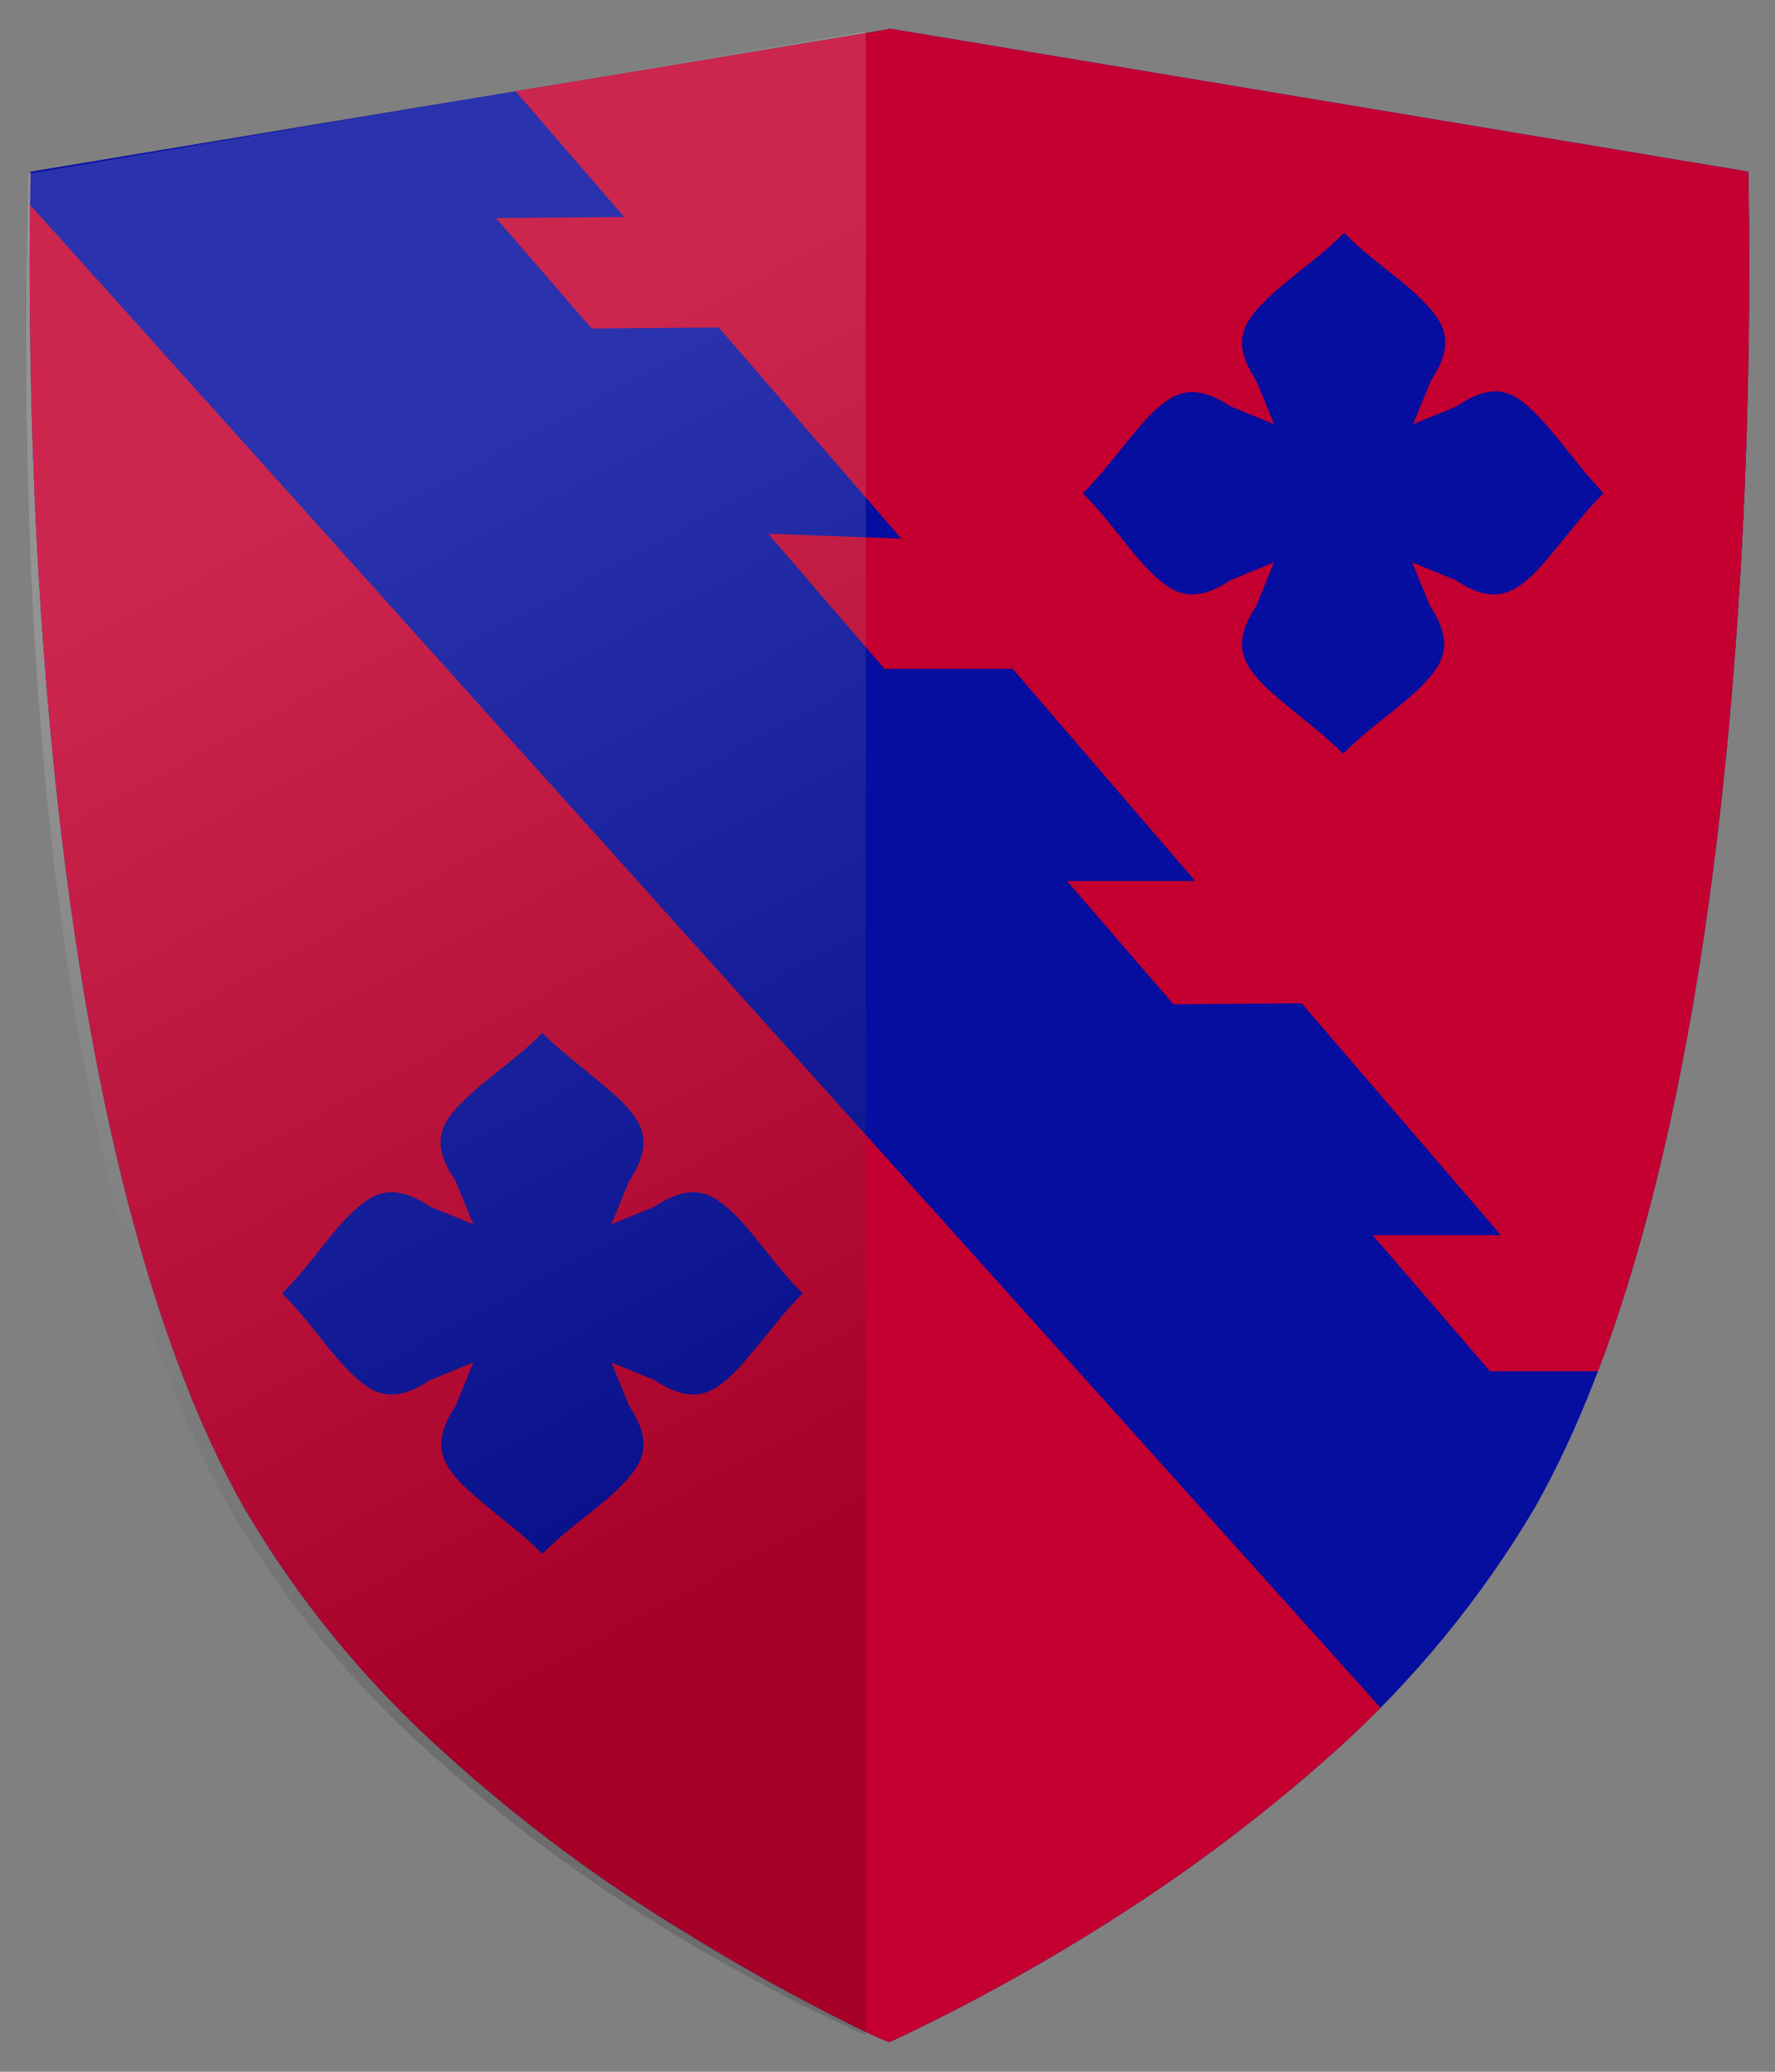
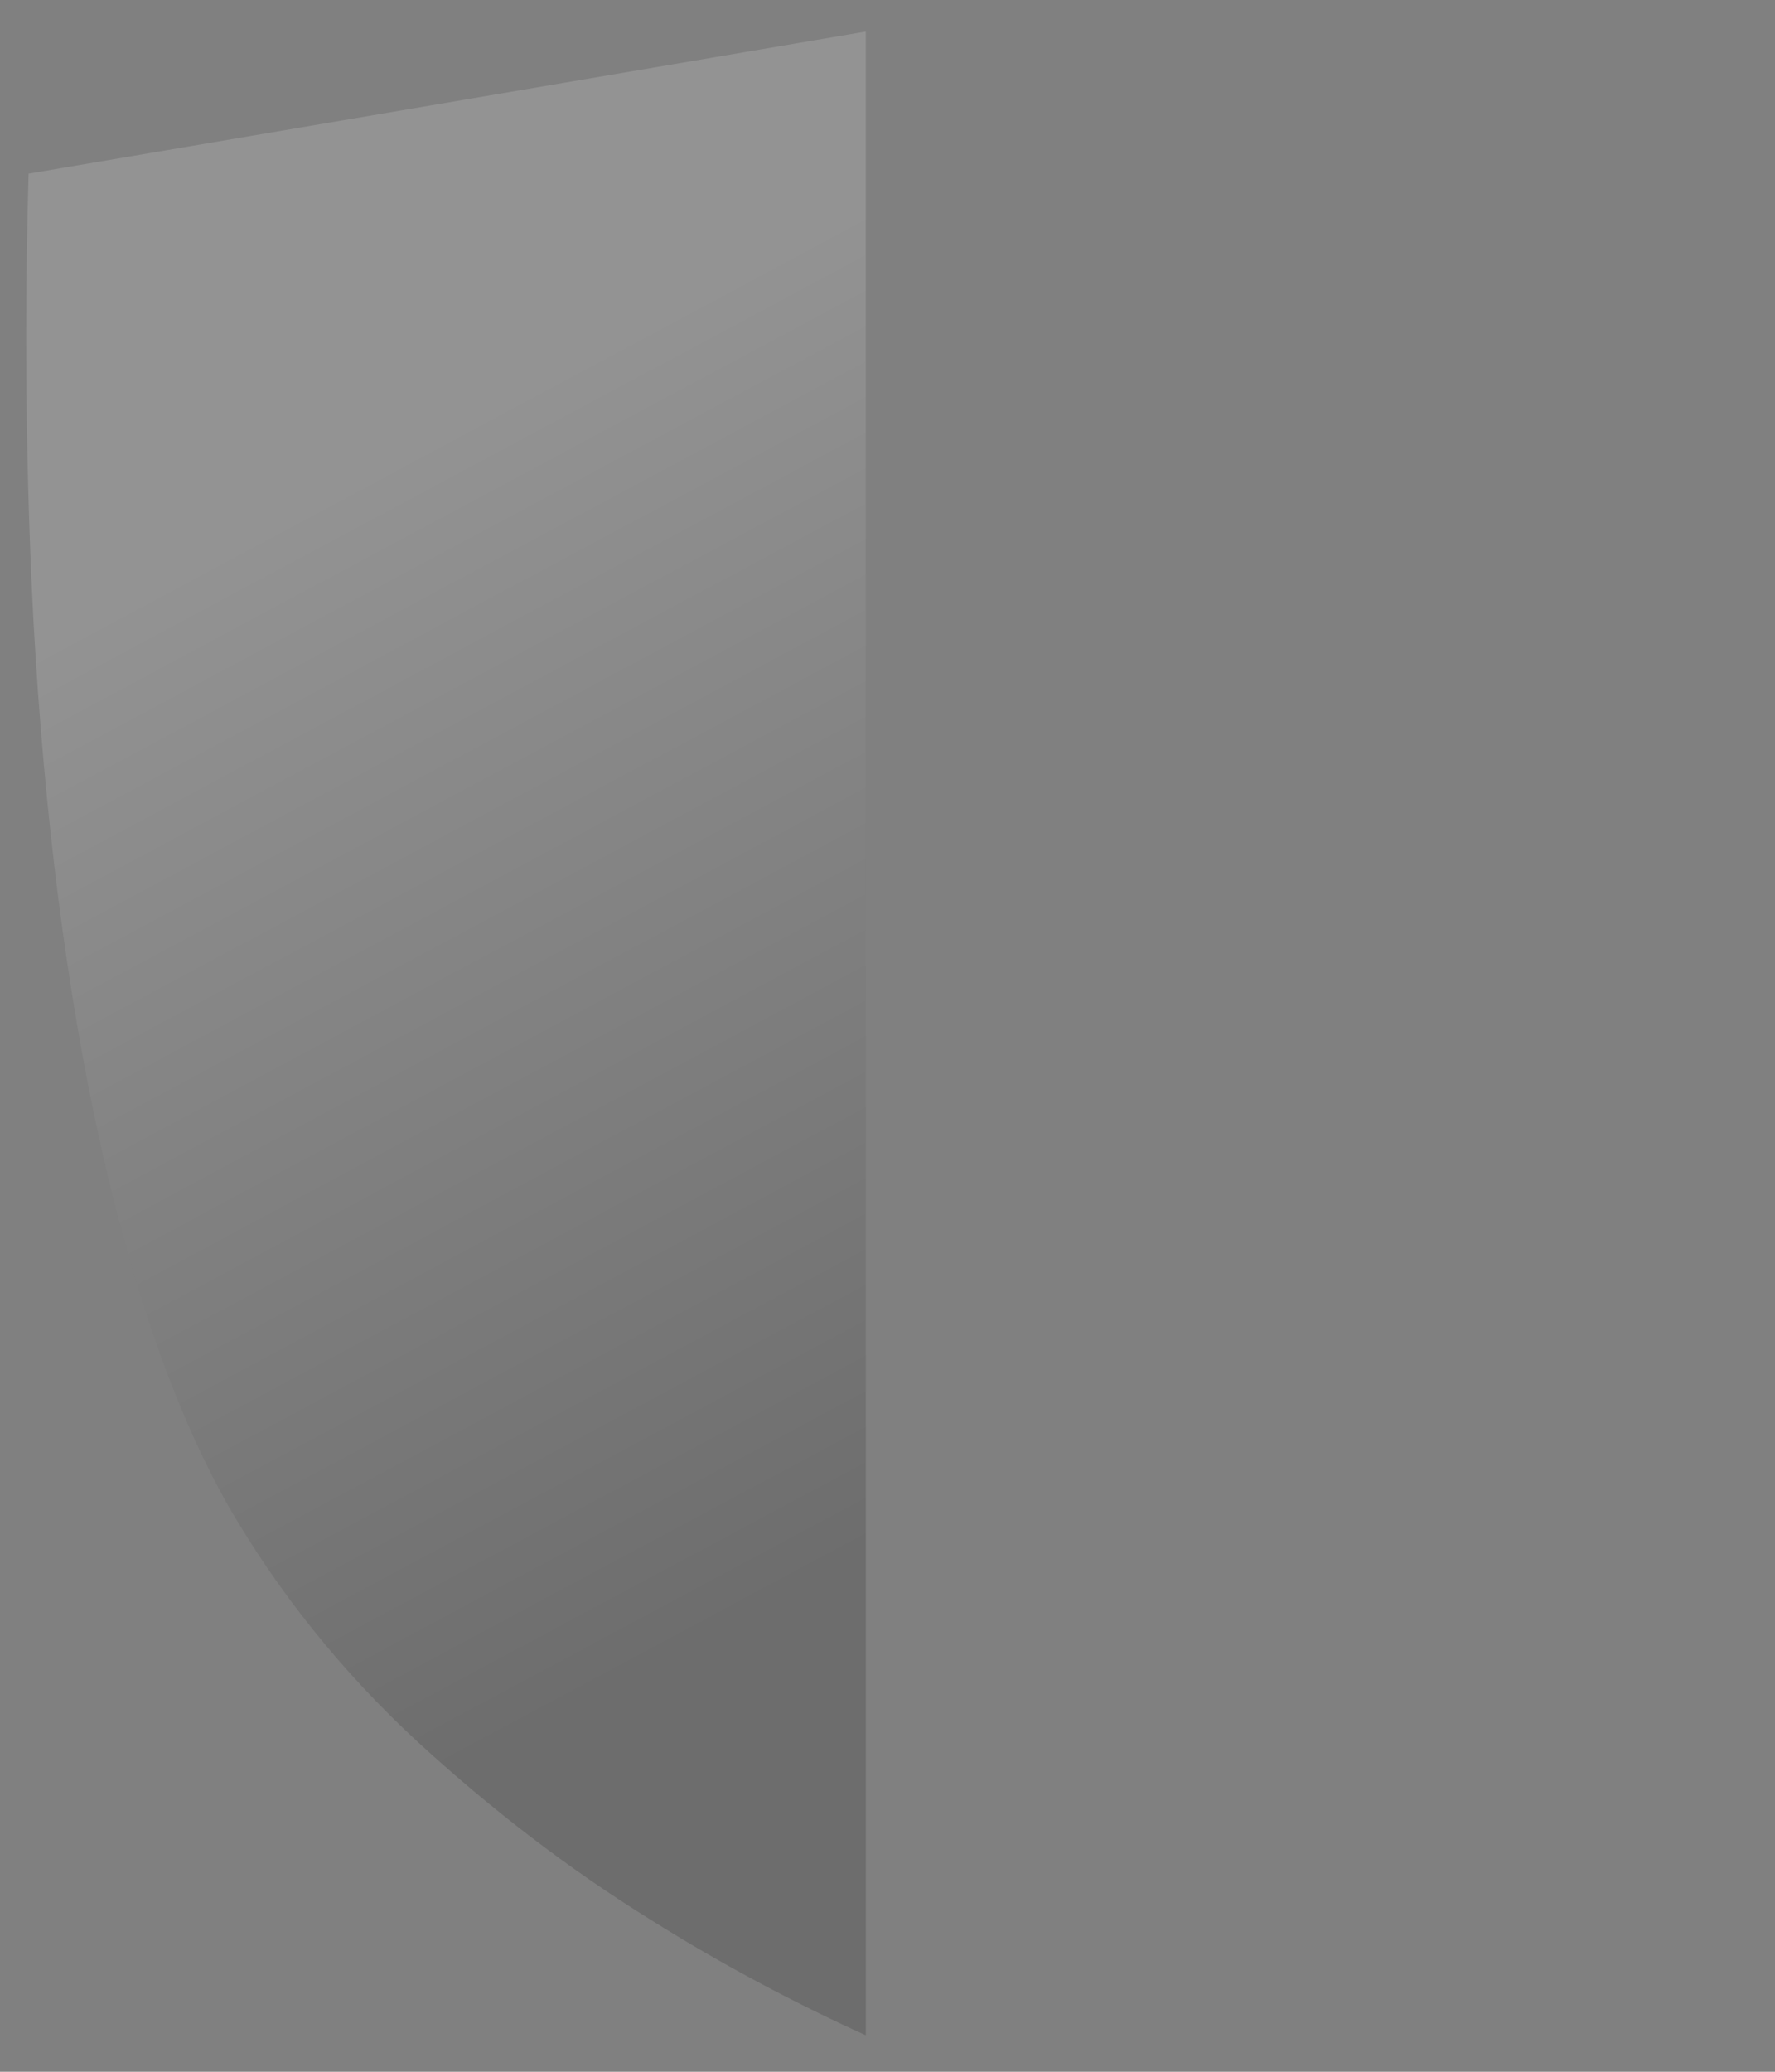
<svg xmlns="http://www.w3.org/2000/svg" xmlns:xlink="http://www.w3.org/1999/xlink" version="1.1" id="Livello_1" x="0px" y="0px" viewBox="0 0 180 210" style="enable-background:new 0 0 180 210;" xml:space="preserve">
  <rect x="0" y="0" width="180" height="210" fill="#808080" stroke="none" />
  <style type="text/css">
	.st0{clip-path:url(#SVGID_2_);}
	.st1{fill:#060E9F;}
	.st2{fill:#C3002F;}
	.st3{opacity:0.15;fill:url(#SVGID_3_);enable-background:new    ;}
</style>
  <g>
    <g id="Livello_1_1_">
      <g>
        <defs>
-           <path id="SVGID_1_" d="M177.3,17.4L90.2,2.9l-0.3,0.1L3.1,17.4C2.9,28.4,3,42.5,3.9,58c2.5,42.4,9.7,75.2,20.9,94.9      c5.4,9.2,12.2,17.5,20.1,24.6c7.8,7.1,16.3,13.4,25.3,18.8c6.8,4.2,13.1,7.5,18.3,10l1.4,0.6l0.3,0.1l1.7-0.8      c5.2-2.5,11.5-5.8,18.3-10c9-5.5,17.5-11.8,25.3-18.8c7.9-7.1,14.7-15.4,20.1-24.5c11.2-19.7,18.4-52.5,20.9-94.9      C177.4,42.5,177.5,28.4,177.3,17.4z" />
-         </defs>
+           </defs>
        <clipPath id="SVGID_2_">
          <use xlink:href="#SVGID_1_" style="overflow:visible;" />
        </clipPath>
        <g class="st0">
          <path class="st1" d="M97.5,262.7c-89.9-40-104-157.6-104-157.6V-8.4h208v113.7C201.5,105.2,187.4,222.8,97.5,262.7z" />
          <path class="st2" d="M23.4-9.1l8.5,9.8h13L63.3,22l-13,0.1L60,33.3l12.9-0.1l18.5,21.4l-13.5-0.5l11.8,13.7h13l18.5,21.5h-13      l10.8,12.5l13-0.1l20.2,23.5h-13l11.9,13.8h13l19.4,22.5h-13l9.5,11c16.3-36.2,20.1-68,20.1-68V-9.1H23.4z" />
-           <path class="st2" d="M-7.8,8.7v95.9c0,0,14.1,117.6,104,157.5c31.1-13.8,53.2-37,68.7-61.3L-7.8,8.7z" />
-           <path class="st1" d="M160.1,47.1c-1.4-1.7-2.8-3.6-4.2-5c-2.4-2.5-4.4-3.5-8.2-0.9l-4.4,1.8l1.8-4.4c2.5-3.8,1.5-5.8-0.9-8.2      c-1.5-1.5-3.3-2.8-5-4.2c-1-0.8-2-1.7-2.9-2.6c-0.9,0.9-1.9,1.8-2.9,2.6c-1.7,1.4-3.6,2.8-5,4.2c-2.5,2.4-3.5,4.4-1,8.2l1.8,4.4      l-4.4-1.8c-3.8-2.5-5.8-1.5-8.2,0.9c-1.4,1.5-2.8,3.3-4.2,5c-0.8,1-1.7,2-2.6,2.9c0.9,0.9,1.8,1.9,2.6,2.9      c1.4,1.7,2.8,3.6,4.2,5c2.4,2.4,4.4,3.4,8.2,0.9l4.4-1.8l-1.8,4.4c-2.5,3.8-1.5,5.8,0.9,8.2c1.5,1.4,3.3,2.8,5,4.2      c1,0.8,2,1.7,2.9,2.6c0.9-0.9,1.9-1.8,2.9-2.6c1.7-1.4,3.6-2.8,5-4.2c2.4-2.4,3.4-4.4,0.9-8.2l-1.8-4.4l4.4,1.8      c3.8,2.5,5.8,1.5,8.2-0.9c1.4-1.5,2.8-3.3,4.2-5c0.8-1,1.7-2,2.6-2.9C161.7,49,160.9,48.1,160.1,47.1z" />
          <path class="st1" d="M78.8,128.2c-1.4-1.7-2.8-3.6-4.2-5c-2.4-2.4-4.4-3.4-8.2-0.9l-4.4,1.8l1.8-4.4c2.5-3.8,1.5-5.8-0.9-8.2      c-1.5-1.4-3.3-2.8-5-4.2c-1-0.8-2-1.7-2.9-2.6c-0.9,0.9-1.9,1.8-2.9,2.6c-1.7,1.4-3.6,2.8-5,4.2c-2.5,2.4-3.5,4.4-0.9,8.2      l1.8,4.4l-4.4-1.8c-3.8-2.5-5.8-1.5-8.2,0.9c-1.5,1.5-2.8,3.3-4.2,5c-0.8,1-1.7,2-2.6,2.9c0.9,0.9,1.8,1.9,2.6,2.9      c1.4,1.7,2.8,3.6,4.2,5c2.4,2.4,4.4,3.4,8.2,0.9l4.4-1.8l-1.8,4.4c-2.5,3.8-1.5,5.8,0.9,8.2c1.5,1.4,3.3,2.8,5,4.2      c1,0.8,2,1.7,2.9,2.6c0.9-0.9,1.9-1.8,2.9-2.6c1.7-1.4,3.6-2.8,5-4.2c2.4-2.4,3.4-4.4,0.9-8.2l-1.8-4.4l4.4,1.8      c3.8,2.5,5.8,1.5,8.2-0.9c1.4-1.5,2.8-3.3,4.2-5c0.8-1,1.7-2,2.6-2.9C80.5,130.2,79.6,129.2,78.8,128.2z" />
        </g>
      </g>
      <linearGradient id="SVGID_3_" gradientUnits="userSpaceOnUse" x1="38.423" y1="164.821" x2="95.713" y2="57.841" gradientTransform="matrix(1 0 0 -1 0 210.81)">
        <stop offset="0" style="stop-color:#FFFFFF" />
        <stop offset="1" style="stop-color:#000000" />
      </linearGradient>
      <path class="st3" d="M87.8,3.2L2.9,17.6c-0.3,9.9-0.5,26.6,0.5,45.5c2.2,39.3,9,70.2,19.5,89.1c5.2,9.1,11.8,17.3,19.5,24.4    c7.3,6.7,15.2,12.8,23.6,18c7,4.4,14.3,8.3,21.8,11.7L87.8,3.2z" />
    </g>
  </g>
</svg>